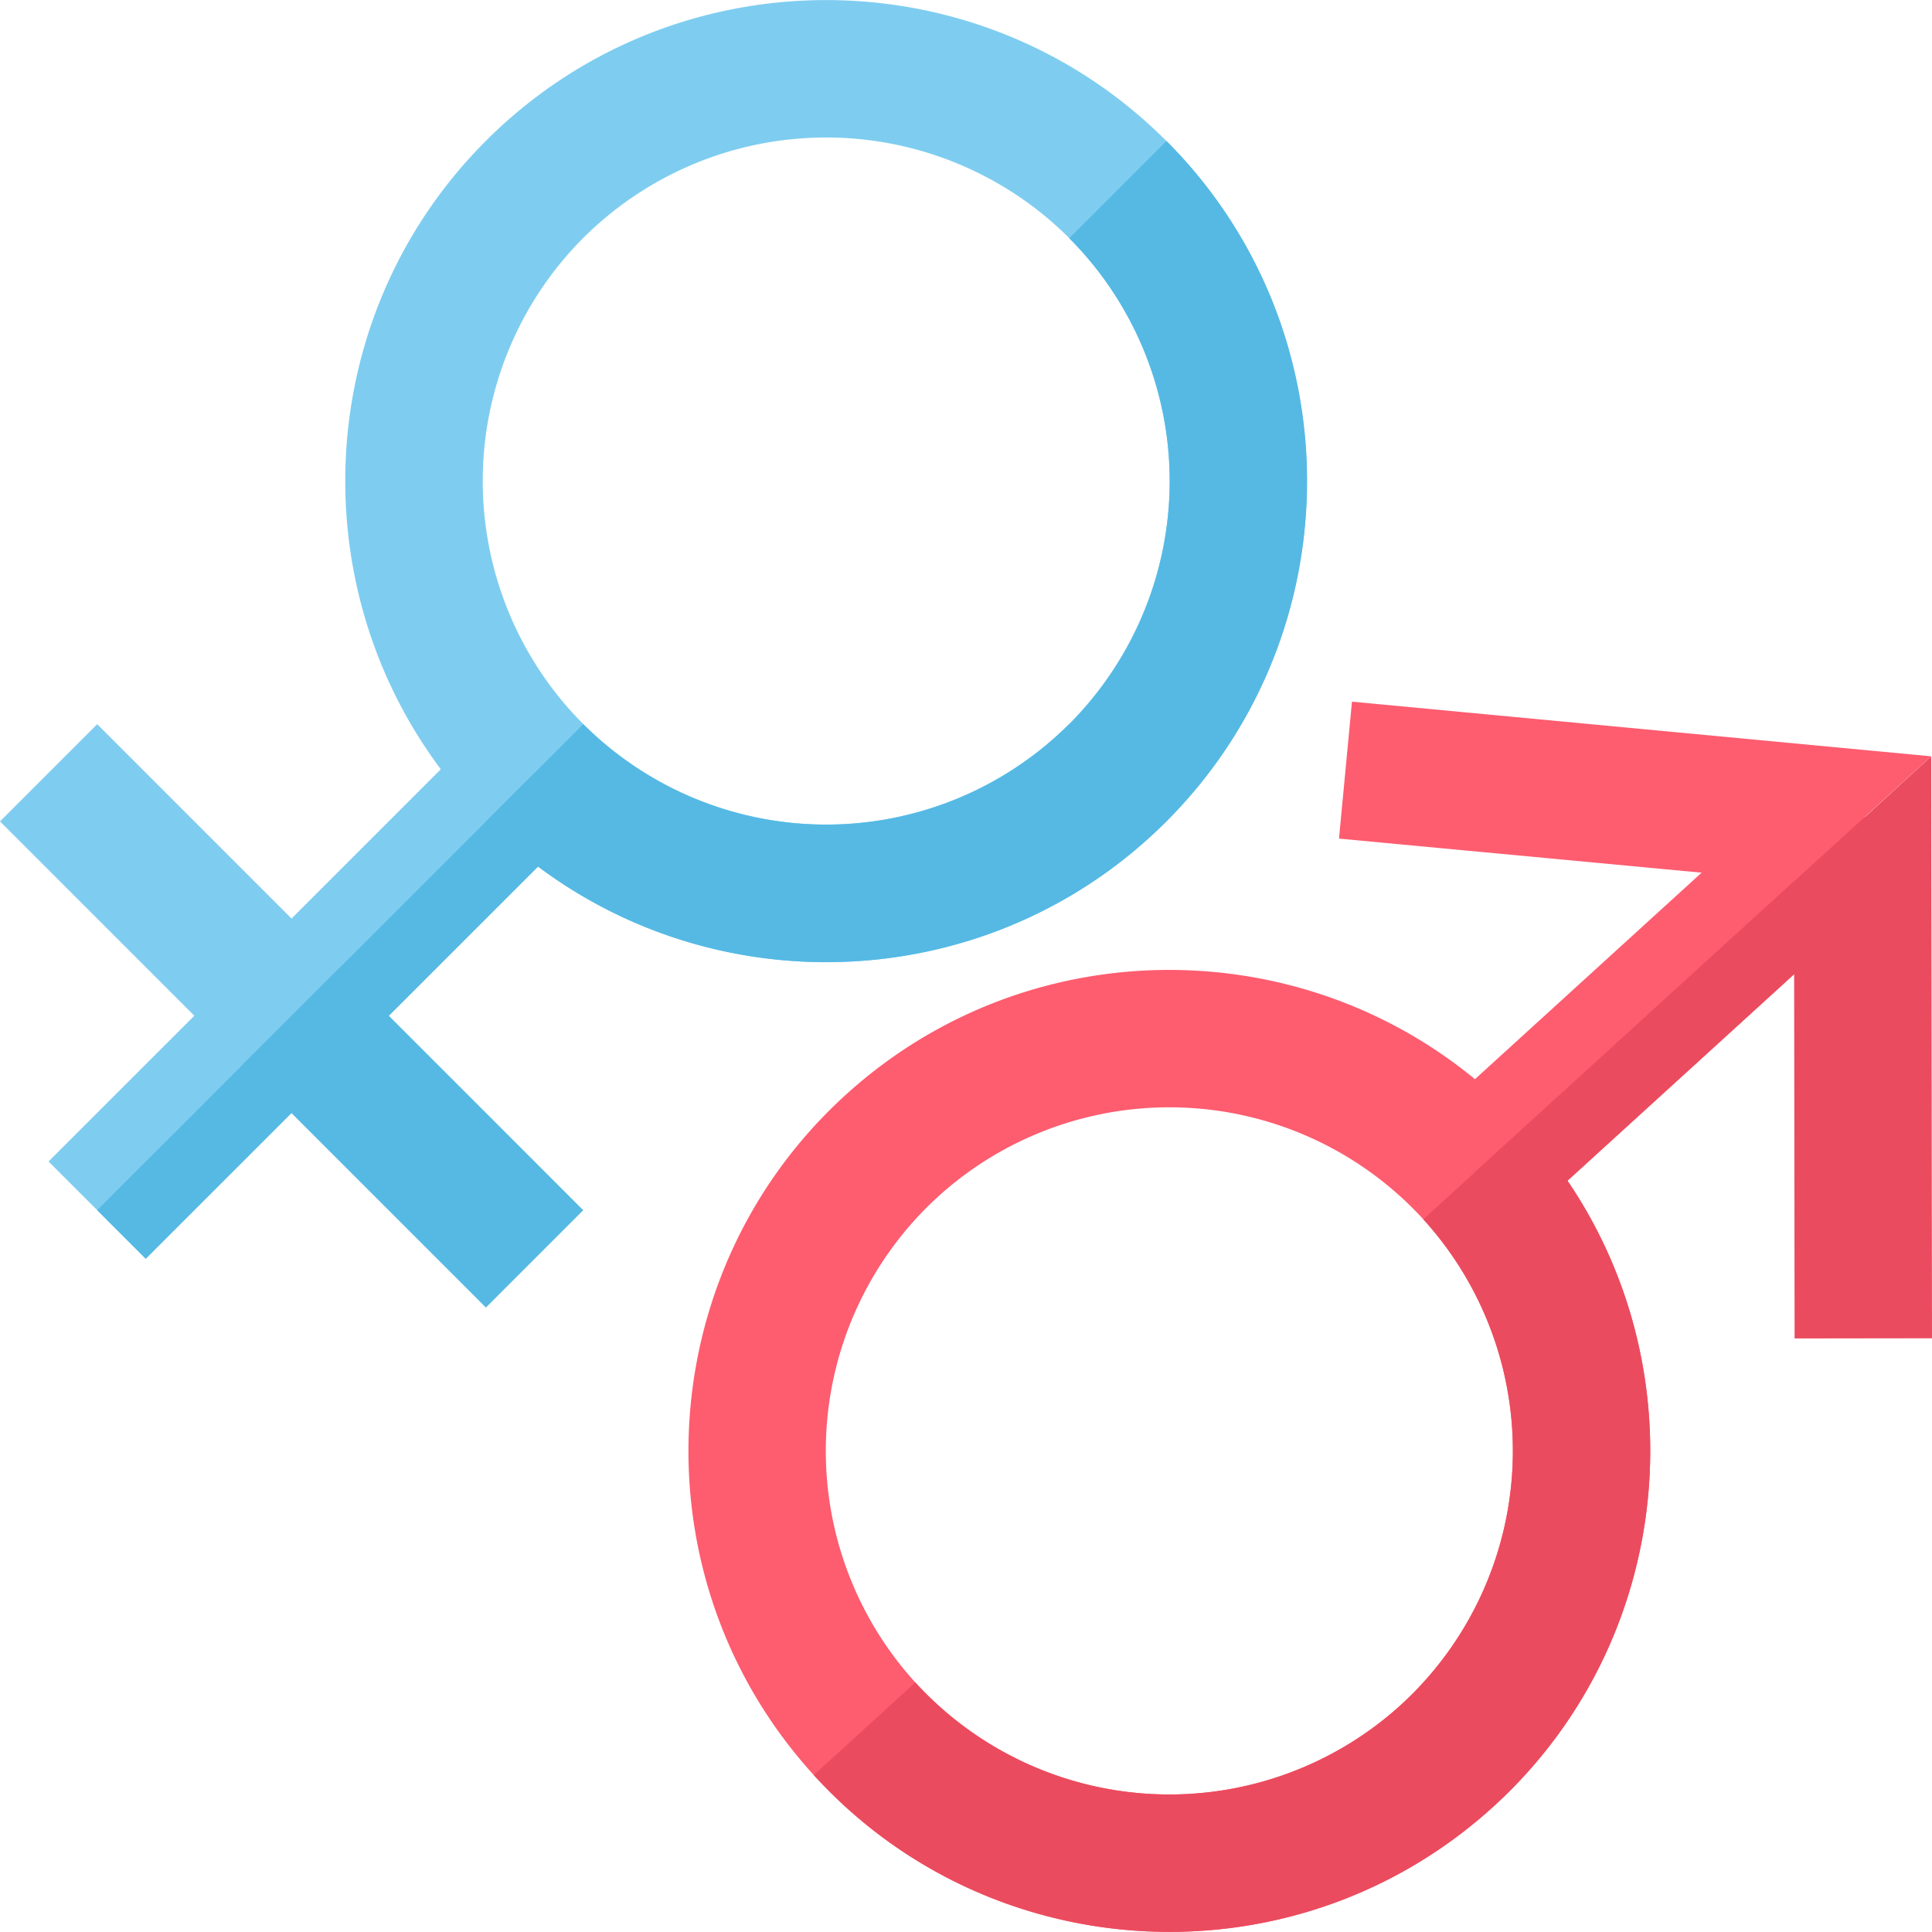
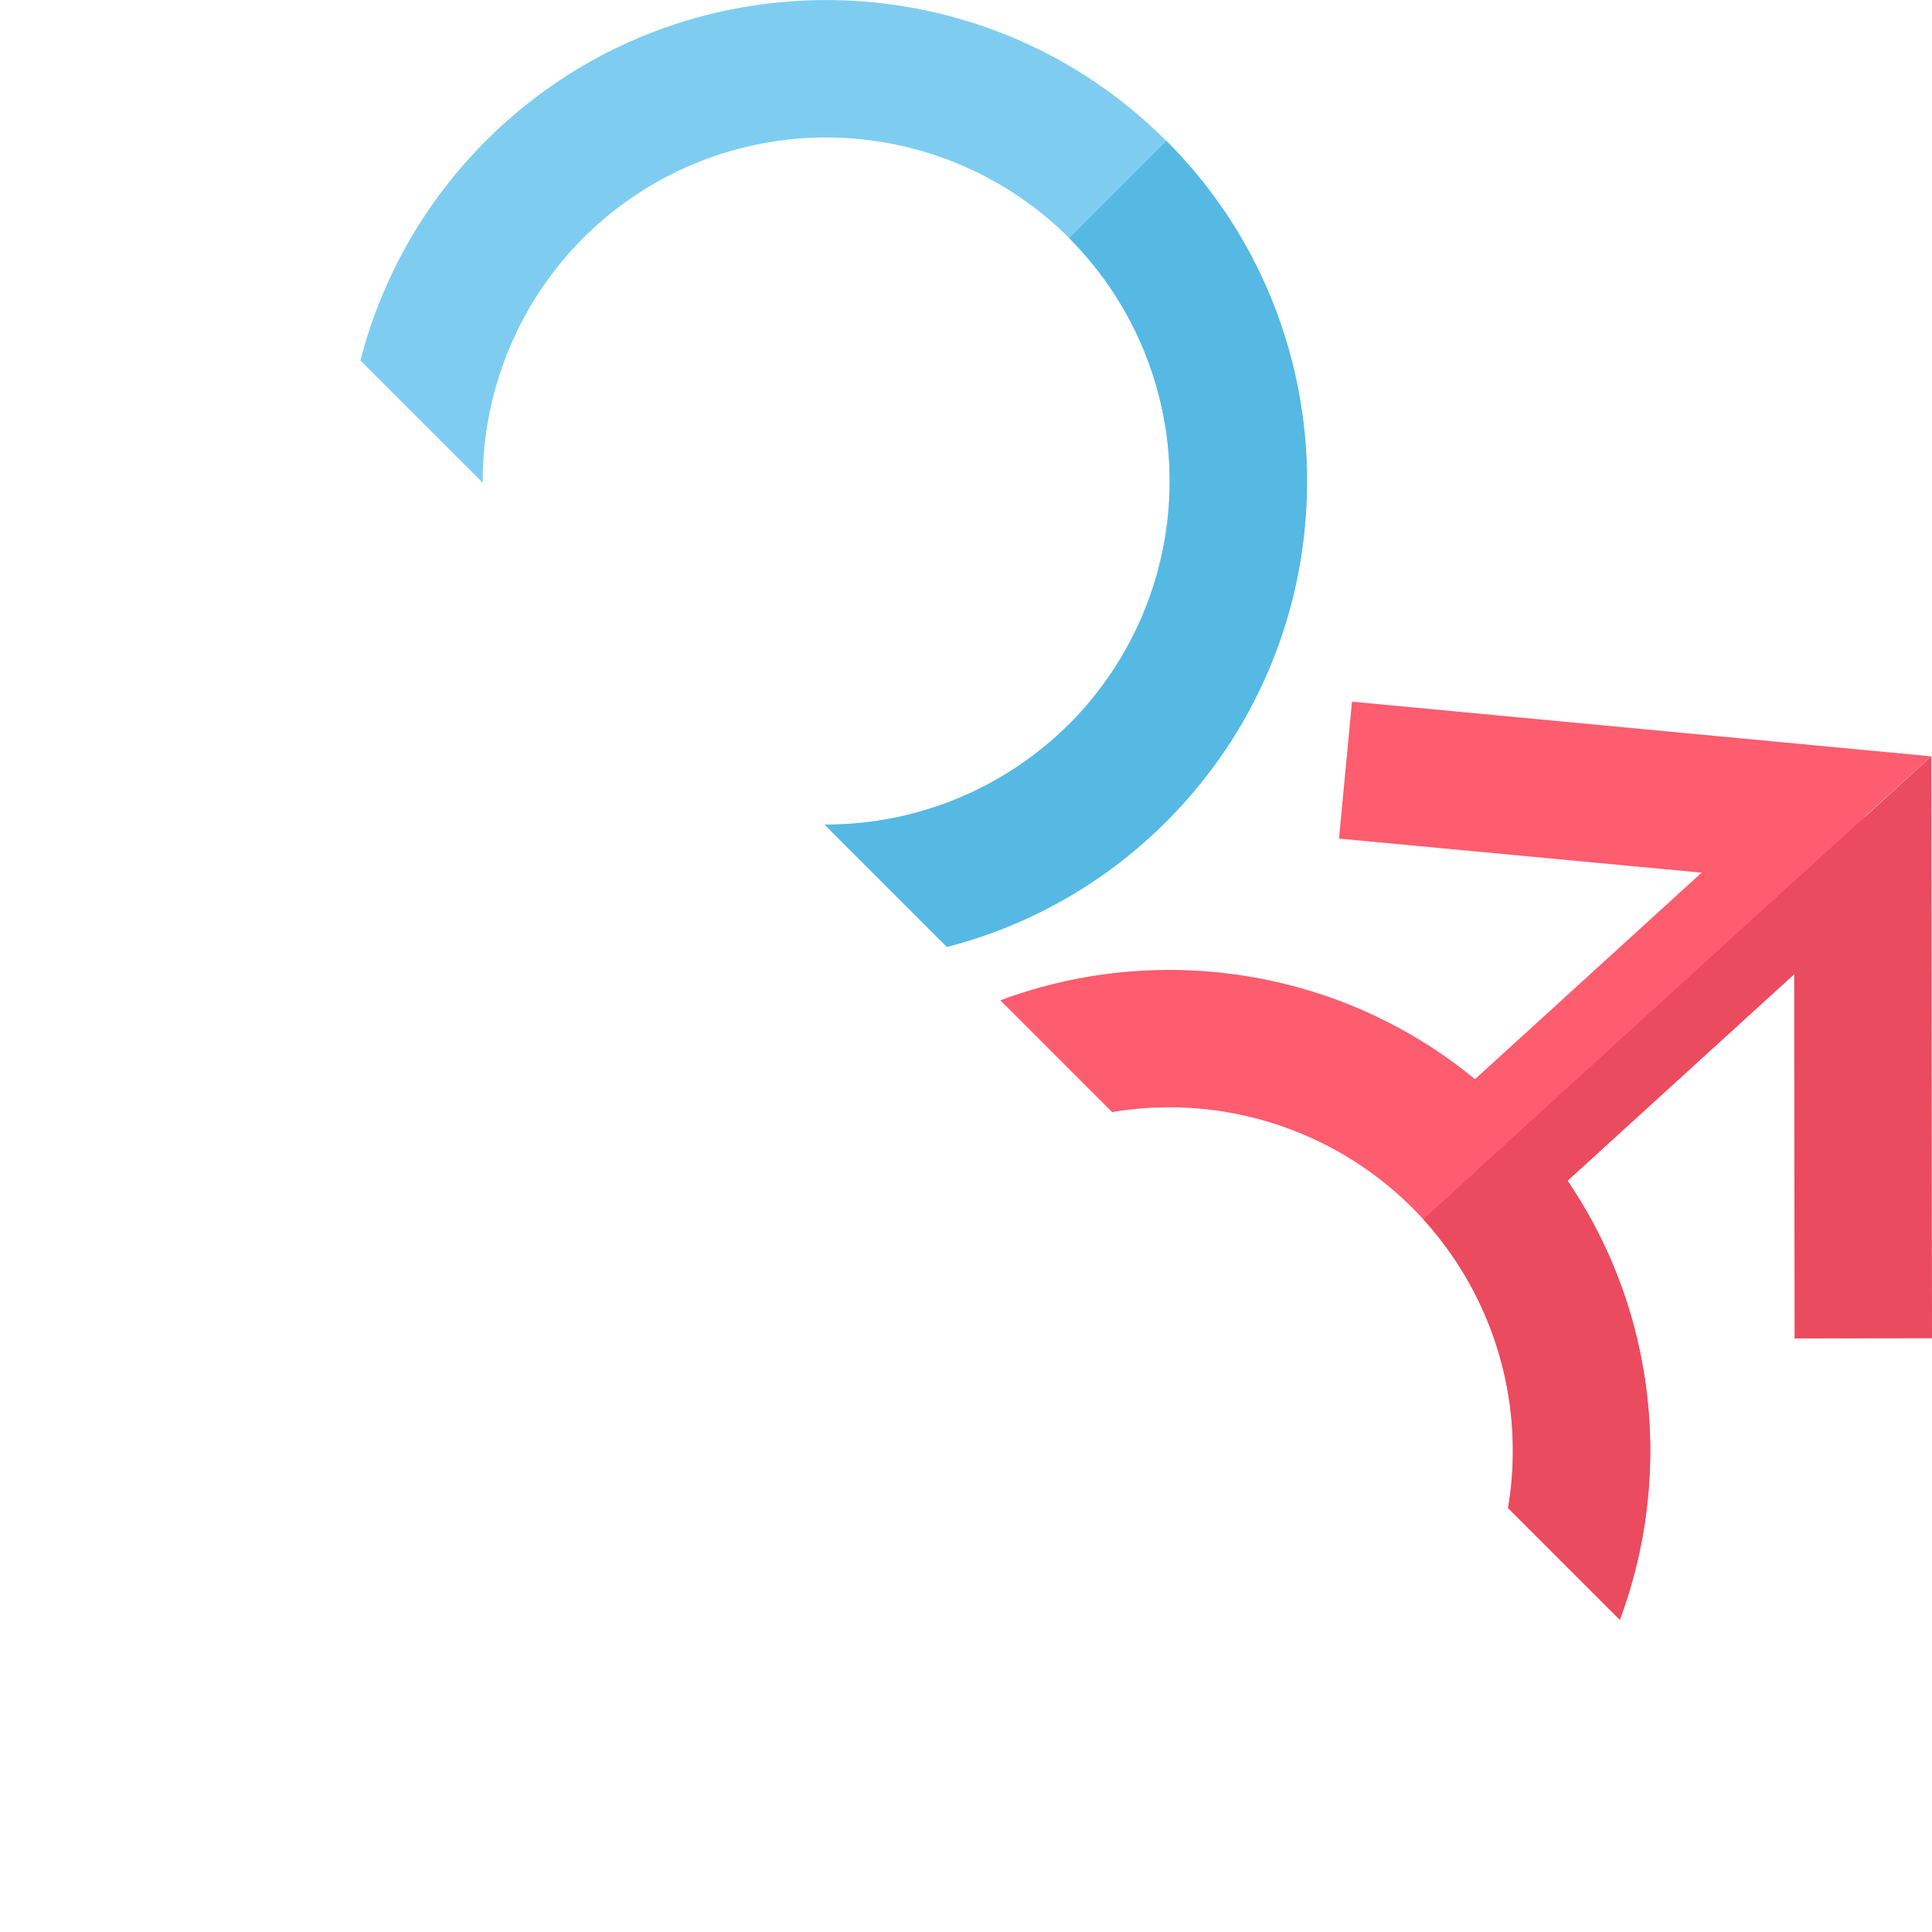
<svg xmlns="http://www.w3.org/2000/svg" width="32" height="32" viewBox="0 0 32 32" fill="none">
  <g clip-path="url(#clip0_28990_1720)">
    <path d="M8.048 13.604c-3.106-3.11-3.106-8.165 0-11.271 3.107-3.109 8.163-3.109 11.269 0 3.106 3.108 3.106 8.164 0 11.27-3.106 3.11-8.162 3.11-11.269 0zm9.66-9.662a5.696 5.696 0 0 0-8.048 0 5.699 5.699 0 0 0 0 8.05 5.696 5.696 0 0 0 8.048 0 5.699 5.699 0 0 0 0-8.05z" fill="#7ECDF0" />
-     <path d="M8.051 11.992L.804 19.238l1.61 1.61 7.247-7.245-1.61-1.61z" fill="#7ECDF0" />
    <path d="M1.61 11.995L0 13.605l8.05 8.051 1.61-1.61-8.05-8.051z" fill="#7ECDF0" />
    <path d="M5.633 16.02l-1.61 1.609 4.024 4.025 1.61-1.61-4.024-4.025z" fill="#55B9E4" />
    <path d="M8.856 12.8l-7.247 7.244.805.805 7.247-7.244-.805-.805z" fill="#55B9E4" />
    <path d="M17.708 11.994a5.696 5.696 0 0 1-8.048 0l-1.61 1.612c3.107 3.108 8.163 3.108 11.27 0 3.106-3.109 3.106-8.165 0-11.271l-1.61 1.611a5.699 5.699 0 0 1 0 8.05l-.002-.002z" fill="#55B9E4" />
    <path d="M24.736 29.922c-3.248 2.96-8.297 2.727-11.257-.521-2.96-3.248-2.727-8.3.521-11.26 3.248-2.96 8.297-2.727 11.257.521 2.96 3.248 2.727 8.3-.52 11.26zm-1.534-1.683a5.7 5.7 0 0 0 .373-8.043 5.698 5.698 0 0 0-8.041-.373 5.7 5.7 0 0 0-.373 8.044 5.698 5.698 0 0 0 8.042.372z" fill="#FE5C6F" />
    <path d="M30.117 12.693l-6.47 5.895 1.534 1.682 6.47-5.894-1.534-1.683z" fill="#FE5C6F" />
    <path d="M30.883 13.53l-6.468 5.896.766.841 6.468-5.896-.766-.841z" fill="#EB4B5E" />
    <path d="M31.987 12.527l-2.272 2.078.009 7.564L32 22.166l-.013-9.639z" fill="#EB4B5E" />
    <path d="M31.986 12.527l-2.271 2.071-7.537-.708.215-2.268 9.593.905z" fill="#FE5C6F" />
    <path d="M23.202 28.24a5.7 5.7 0 0 0 .373-8.044l1.682-1.534c2.96 3.248 2.727 8.3-.521 11.26-3.248 2.96-8.297 2.727-11.257-.521l1.682-1.534a5.698 5.698 0 0 0 8.041.372z" fill="#EB4B5E" />
  </g>
  <defs>
    <clipPath id="clip0_28990_1720">
-       <path fill="#fff" transform="translate(0 .001)" d="M0 0h32v31.998H0z" />
+       <path fill="#fff" transform="translate(0 .001)" d="M0 0h32v31.998z" />
    </clipPath>
  </defs>
</svg>